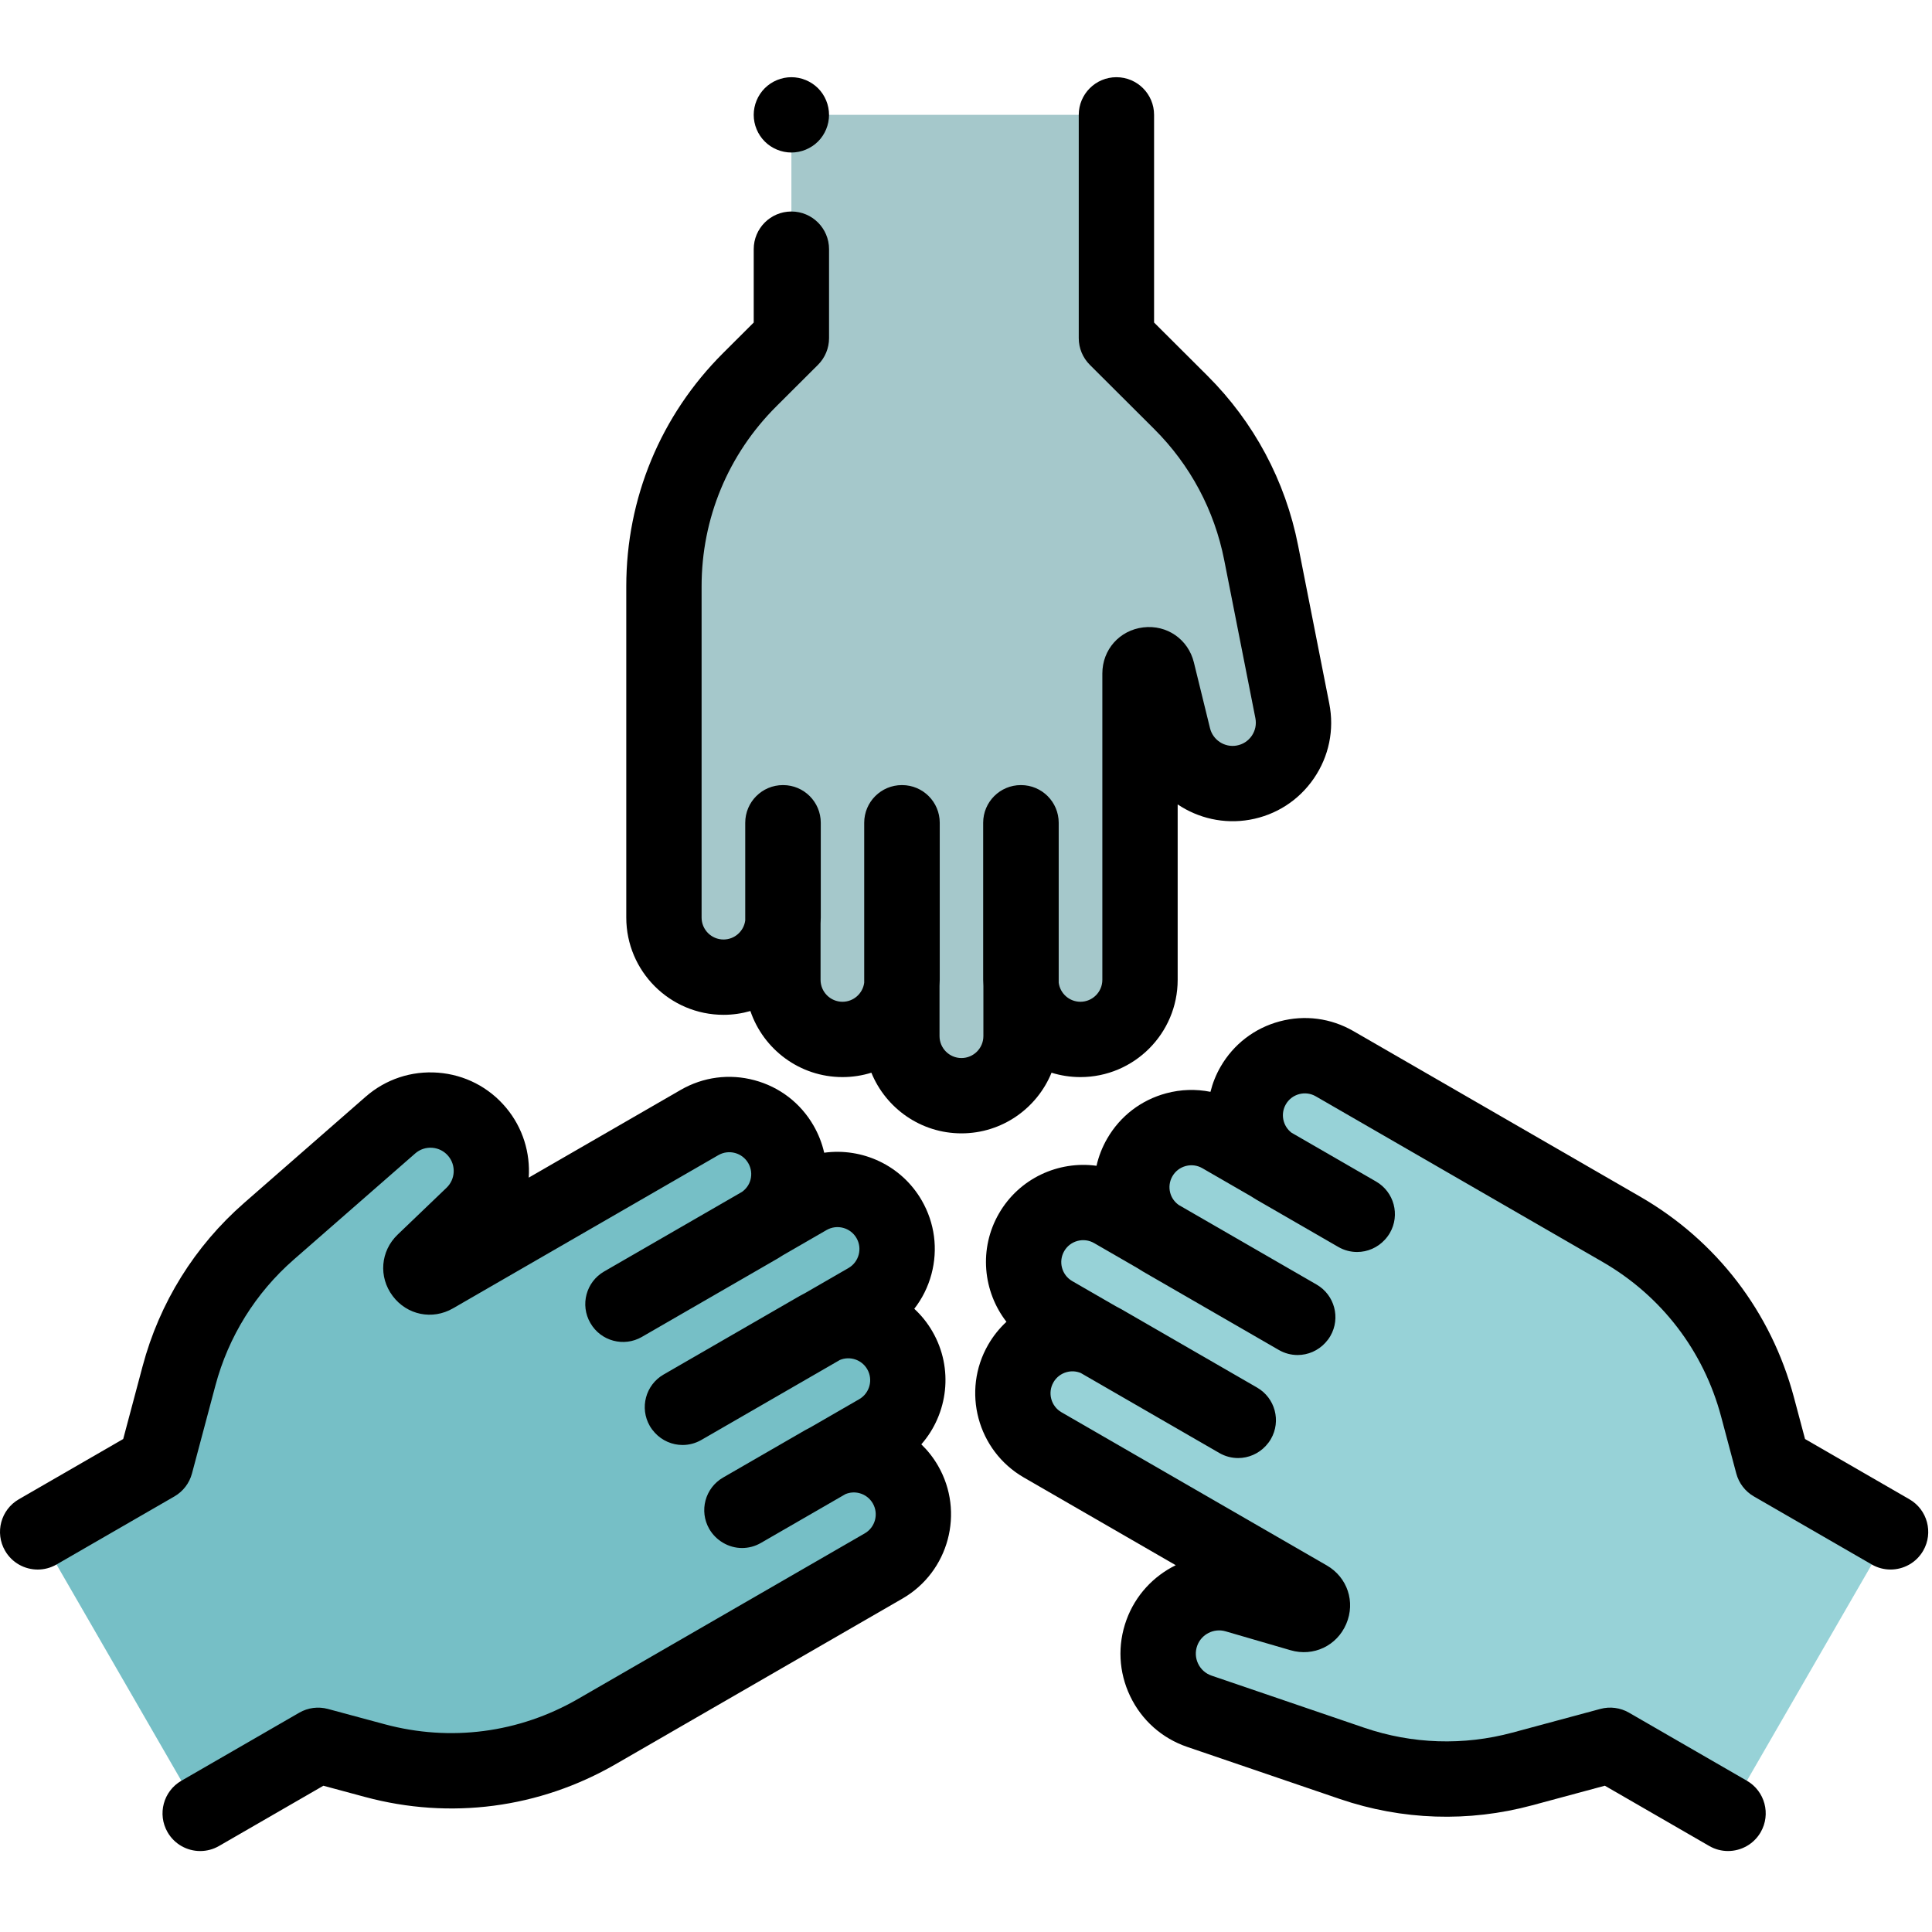
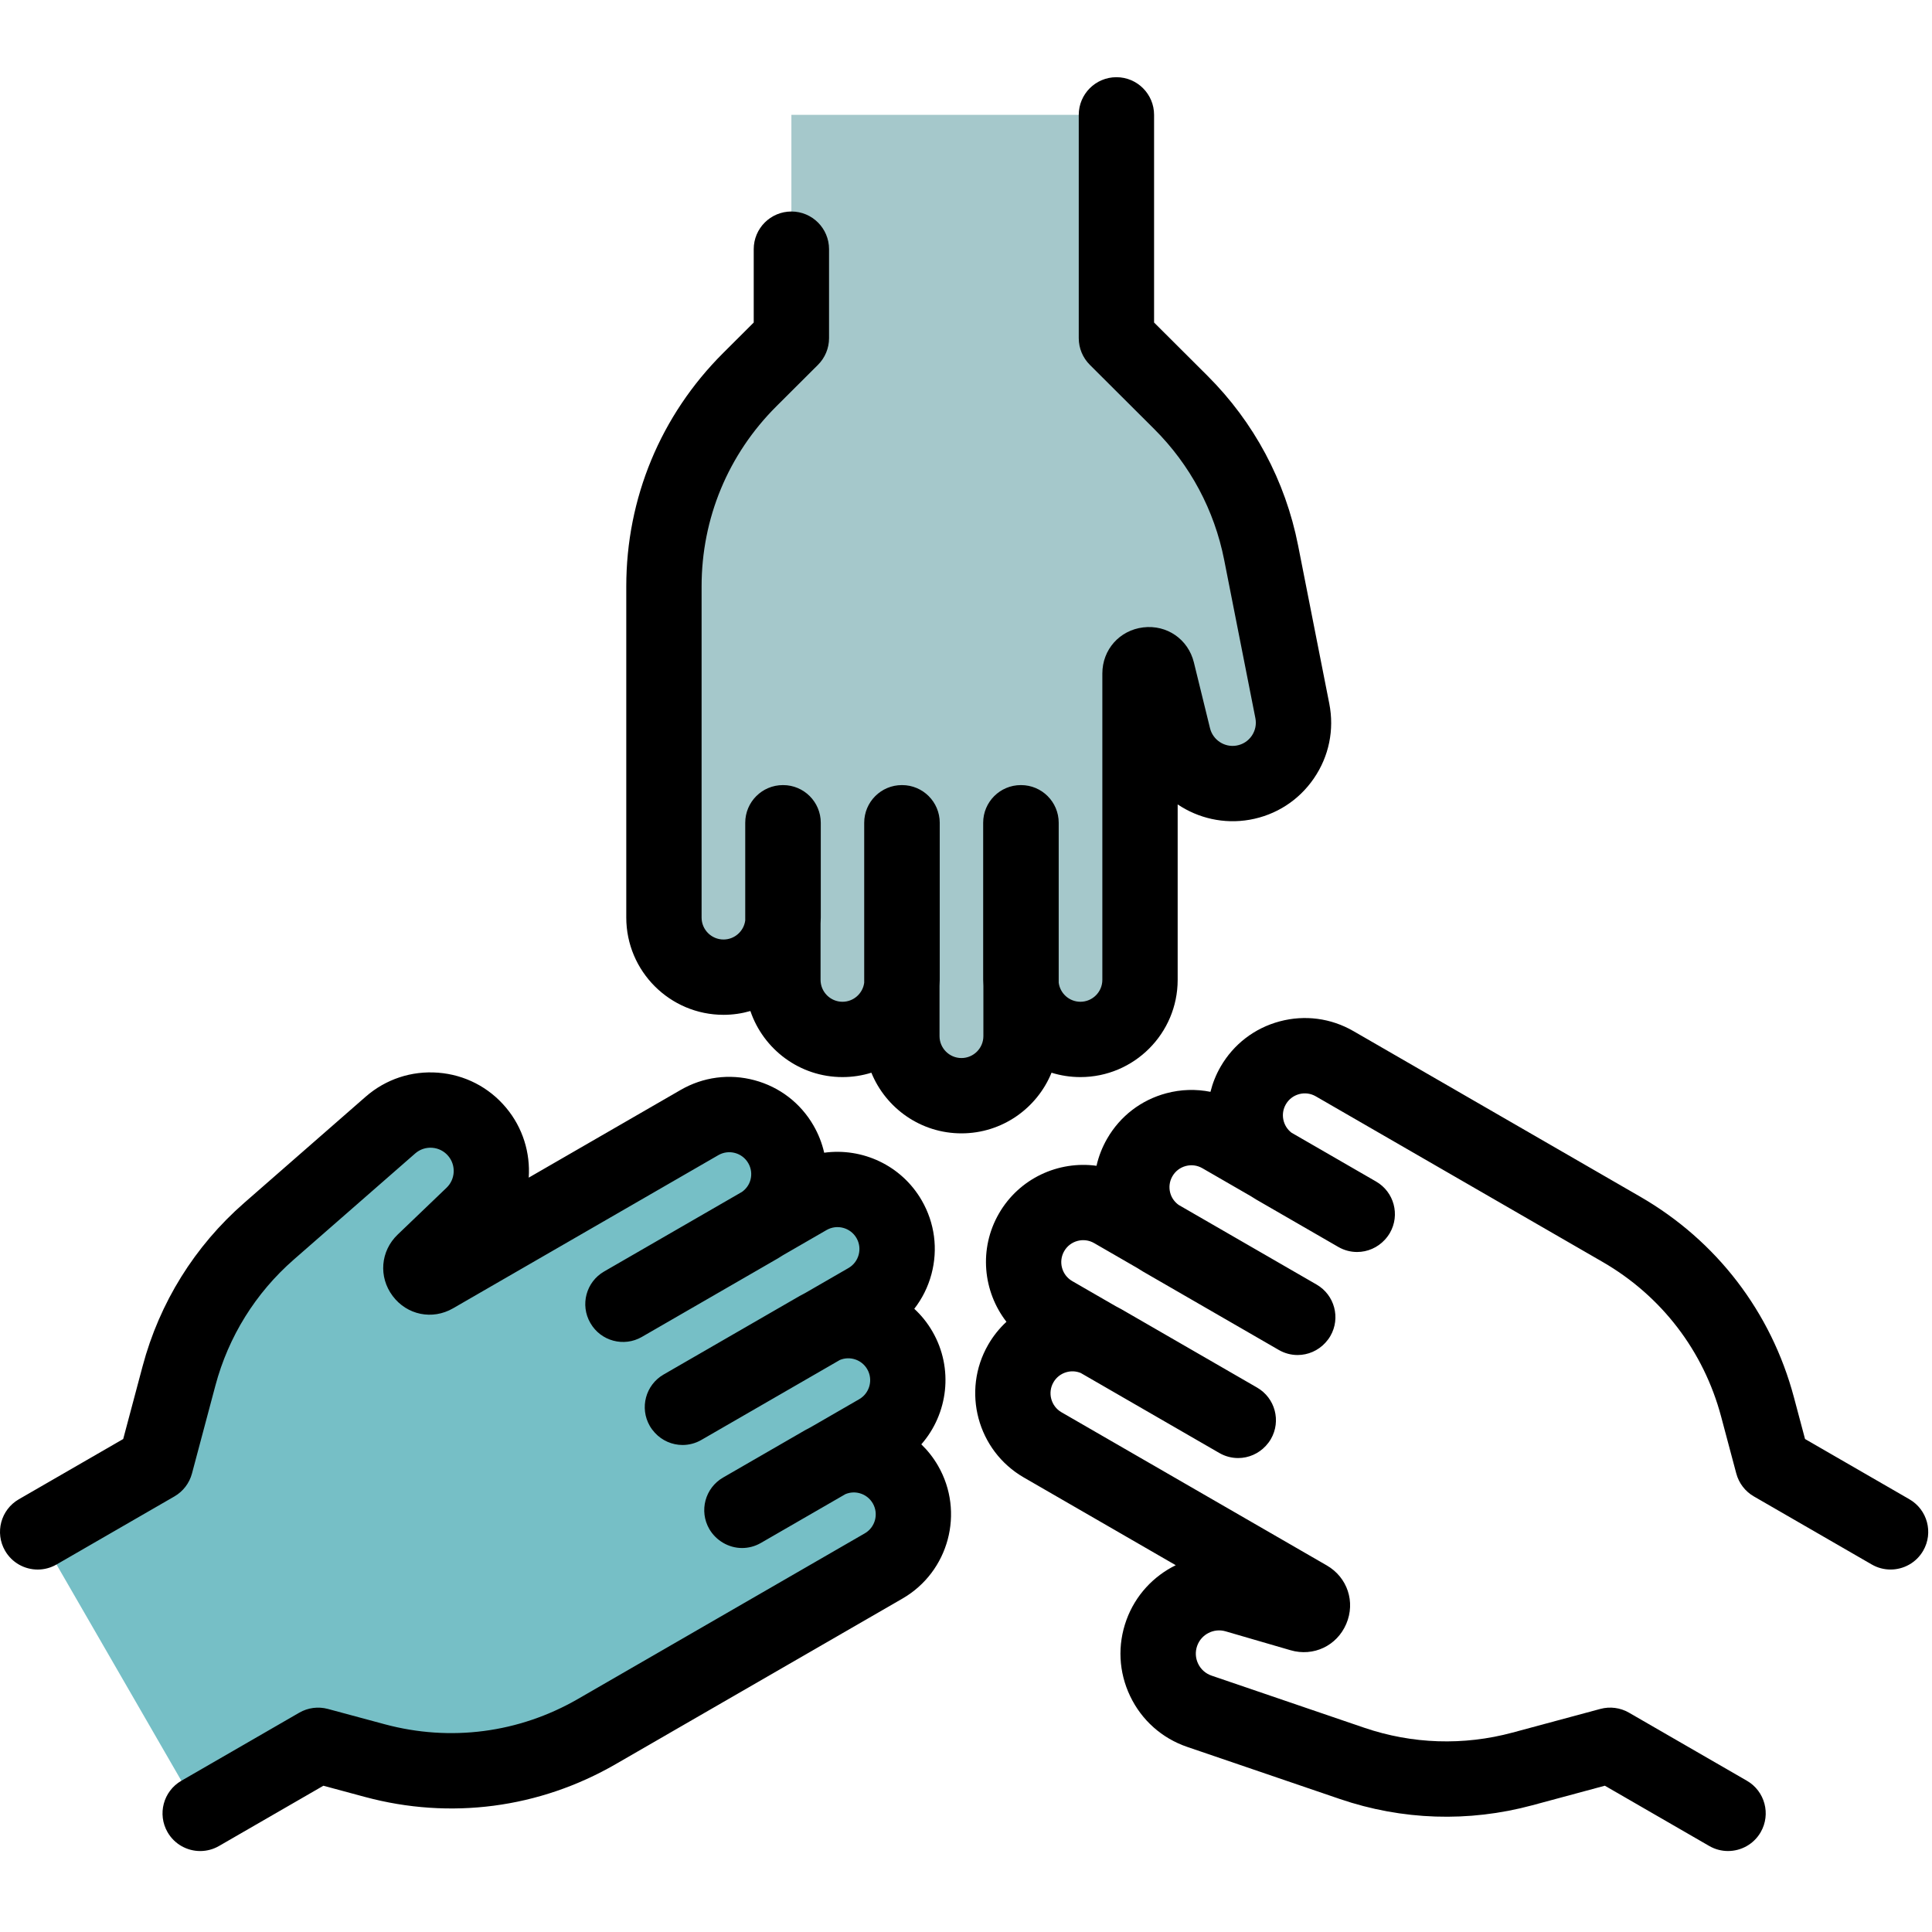
<svg xmlns="http://www.w3.org/2000/svg" width="100%" height="100%" viewBox="0 0 513 513" version="1.1" xml:space="preserve" style="fill-rule:evenodd;clip-rule:evenodd;stroke-linejoin:round;stroke-miterlimit:2;">
  <g>
    <path d="M210.136,89.79L199.08,100.814C184.492,115.36 176.294,135.113 176.294,155.714L176.294,243.641C176.294,252.379 183.378,259.463 192.116,259.463C200.482,259.463 207.313,252.966 207.882,244.745L207.882,259.767C207.882,267.764 213.648,274.824 221.578,275.857C230.884,277.07 238.854,270.186 239.471,261.278L239.471,274.747C239.471,282.717 245.929,290.182 253.868,290.877C263.248,291.698 271.115,284.326 271.115,275.117L271.115,261.278C271.732,270.186 279.701,277.069 289.007,275.857C296.937,274.824 302.703,267.764 302.703,259.767L302.703,178.82C302.703,176.066 306.64,175.591 307.296,178.265L311.483,195.343C313.52,203.654 321.571,209.268 330.006,207.828C338.976,206.296 344.909,197.676 343.151,188.759L334.866,146.746C331.884,131.622 324.461,117.731 313.545,106.846L296.44,89.79L296.44,30.499L210.136,30.499L210.136,89.79Z" style="fill:rgb(165,200,203);fill-rule:nonzero;" />
    <path d="M84.464,463.424L99.539,467.486C119.43,472.846 140.636,470.07 158.477,459.769L183.733,445.187L234.624,415.805C242.192,411.436 244.785,401.759 240.415,394.191C236.232,386.946 227.19,384.278 219.786,387.896L232.795,380.385C239.721,376.386 242.952,367.863 239.881,360.479C236.278,351.813 226.332,348.353 218.309,352.273L229.973,345.539C236.875,341.554 240.112,332.229 236.744,325.006C232.765,316.472 222.447,313.345 214.472,317.949L202.487,324.868C209.893,319.88 211.87,309.536 206.167,302.083C201.307,295.732 192.31,294.268 185.385,298.267L115.283,338.741C112.898,340.118 110.518,336.946 112.506,335.041L125.203,322.876C131.382,316.956 132.219,307.177 126.754,300.593C120.942,293.591 110.51,292.763 103.667,298.743L71.425,326.924C59.819,337.069 51.5,350.443 47.531,365.339L41.312,388.681L10.004,406.757L53.156,481.499L84.464,463.424Z" style="fill:rgb(118,191,198);fill-rule:nonzero;" />
-     <path d="M470.693,388.682L466.674,373.595C461.371,353.689 448.363,336.712 430.522,326.412L405.266,311.83L354.375,282.448C346.807,278.079 337.131,280.672 332.761,288.239C328.578,295.484 330.789,304.649 337.624,309.252L324.615,301.741C317.689,297.743 308.692,299.206 303.833,305.557C298.13,313.01 300.106,323.354 307.512,328.342L295.848,321.608C288.946,317.623 279.252,319.483 274.681,326.011C269.28,333.724 271.73,344.223 279.706,348.828L291.691,355.748C283.668,351.828 273.722,355.288 270.119,363.954C267.049,371.338 270.28,379.862 277.205,383.86L347.307,424.334C349.692,425.711 348.135,429.358 345.491,428.589L328.608,423.676C320.392,421.285 311.504,425.45 308.535,433.475C305.377,442.009 309.876,451.458 318.477,454.393L359.004,468.225C373.593,473.204 389.335,473.721 404.219,469.71L427.543,463.425L458.851,481.501L502.003,406.759L470.693,388.682Z" style="fill:rgb(151,210,215);fill-rule:nonzero;" />
  </g>
-   <path d="M210.132,40.499C212.772,40.499 215.342,39.429 217.212,37.569C219.072,35.709 220.132,33.129 220.132,30.499C220.132,27.869 219.072,25.289 217.212,23.429C215.342,21.569 212.772,20.499 210.132,20.499C207.502,20.499 204.922,21.569 203.062,23.429C201.202,25.289 200.132,27.869 200.132,30.499C200.132,33.129 201.202,35.709 203.062,37.569C204.922,39.429 207.502,40.499 210.132,40.499Z" style="fill-rule:nonzero;" />
  <path d="M279.212,284.834C281.636,285.59 284.212,285.997 286.882,285.997C301.12,285.997 312.704,274.413 312.704,260.175L312.704,213.592C318.145,217.248 324.941,218.875 331.831,217.662C338.813,216.431 344.866,212.531 348.874,206.682C352.882,200.833 354.333,193.782 352.962,186.826L344.677,144.813C341.299,127.677 332.975,112.1 320.606,99.767L306.44,85.64L306.44,30.499C306.44,24.976 301.963,20.499 296.44,20.499C290.917,20.499 286.44,24.976 286.44,30.499L286.44,89.79C286.44,92.447 287.498,94.995 289.379,96.871L306.484,113.928C316.026,123.444 322.448,135.461 325.055,148.681L333.34,190.694C333.663,192.334 333.321,193.997 332.376,195.376C331.431,196.755 330.003,197.675 328.357,197.965C325.172,198.533 322.064,196.504 321.292,193.357L317.011,175.897C315.502,169.745 309.844,165.828 303.555,166.591C297.267,167.351 292.703,172.5 292.703,178.834L292.703,260.175C292.703,263.385 290.091,265.997 286.881,265.997C283.93,265.997 281.491,263.789 281.115,260.94L281.115,218.465C281.115,212.942 276.638,208.465 271.115,208.465C271.105,208.465 271.096,208.466 271.087,208.466C271.078,208.466 271.068,208.465 271.059,208.465C265.536,208.465 261.059,212.942 261.059,218.465L261.059,260.175C261.059,260.72 261.082,261.26 261.115,261.796L261.115,275.118C261.115,278.328 258.503,280.94 255.293,280.94C252.083,280.94 249.471,278.328 249.471,275.118L249.471,261.79C249.504,261.255 249.527,260.718 249.527,260.175L249.527,218.465C249.527,212.942 245.05,208.465 239.527,208.465C239.518,208.465 239.508,208.466 239.499,208.466C239.49,208.466 239.48,208.465 239.471,208.465C233.948,208.465 229.471,212.942 229.471,218.465L229.471,260.937C229.096,263.788 226.656,265.998 223.704,265.998C220.494,265.998 217.882,263.386 217.882,260.176L217.882,245.258C217.915,244.723 217.938,244.186 217.938,243.643L217.938,218.465C217.938,212.942 213.461,208.465 207.938,208.465C207.929,208.465 207.919,208.466 207.91,208.466C207.901,208.466 207.891,208.465 207.882,208.465C202.359,208.465 197.882,212.942 197.882,218.465L197.882,244.404C197.507,247.255 195.067,249.465 192.115,249.465C188.905,249.465 186.293,246.853 186.293,243.643L186.293,155.715C186.293,137.641 193.341,120.658 206.14,107.896L217.196,96.872C219.077,94.996 220.135,92.448 220.135,89.791L220.135,66.16C220.135,60.637 215.658,56.16 210.135,56.16C204.612,56.16 200.135,60.637 200.135,66.16L200.135,85.64L192.018,93.733C175.429,110.275 166.293,132.287 166.293,155.714L166.293,243.642C166.293,257.88 177.877,269.464 192.115,269.464C194.59,269.464 196.982,269.107 199.25,268.453C202.709,278.642 212.36,285.996 223.703,285.996C226.373,285.996 228.949,285.589 231.373,284.833C235.22,294.269 244.489,300.939 255.291,300.939C266.093,300.939 275.365,294.27 279.212,284.834Z" style="fill-rule:nonzero;" />
  <path d="M247.599,353.569C246.267,351.262 244.63,349.238 242.768,347.519C244.861,344.83 246.417,341.726 247.325,338.336C249.11,331.673 248.194,324.715 244.745,318.741C239.345,309.388 228.937,304.696 218.844,306.08C218.276,303.576 217.33,301.144 216.009,298.857C212.561,292.884 206.992,288.611 200.33,286.826C193.667,285.04 186.709,285.956 180.735,289.406L140.393,312.697C140.838,306.157 138.852,299.459 134.354,294.099C129.796,288.667 123.393,285.375 116.324,284.828C109.259,284.287 102.422,286.55 97.083,291.216L64.841,319.398C51.69,330.893 42.362,345.889 37.865,362.767L32.715,382.099L5.002,398.099C0.219,400.86 -1.42,406.976 1.342,411.759C3.194,414.967 6.555,416.761 10.011,416.76C11.707,416.76 13.427,416.328 15.002,415.419L46.31,397.343C48.611,396.014 50.289,393.825 50.973,391.258L57.192,367.915C60.661,354.894 67.858,343.324 78.004,334.456L110.246,306.274C111.505,305.173 113.113,304.639 114.783,304.768C116.45,304.897 117.959,305.673 119.034,306.954C121.117,309.435 120.915,313.135 118.576,315.376L105.596,327.814C101.022,332.196 100.462,339.053 104.264,344.12C108.067,349.187 114.808,350.566 120.293,347.397L190.736,306.727C192.082,305.949 193.651,305.743 195.154,306.145C196.656,306.547 197.912,307.511 198.69,308.858C199.467,310.205 199.674,311.774 199.272,313.276C198.92,314.591 198.118,315.696 197.024,316.478L160.408,337.618C155.625,340.379 153.986,346.495 156.748,351.278C156.753,351.286 156.758,351.293 156.763,351.301C156.768,351.309 156.771,351.318 156.776,351.326C159.537,356.109 165.652,357.747 170.436,354.986L206.559,334.131C207.029,333.86 207.485,333.57 207.934,333.273L219.472,326.612C222.252,325.007 225.82,325.962 227.426,328.743C229.031,331.523 228.075,335.091 225.295,336.697L213.752,343.361C213.273,343.6 212.796,343.849 212.326,344.12L176.203,364.975C171.42,367.736 169.781,373.852 172.543,378.635C172.918,379.282 173.376,379.891 173.884,380.44C175.802,382.529 178.484,383.685 181.24,383.685C182.936,383.685 184.656,383.253 186.231,382.344L223.012,361.108C225.668,360.007 228.802,361.014 230.279,363.571C231.884,366.351 230.928,369.919 228.148,371.525L215.234,378.981C214.752,379.221 214.273,379.472 213.802,379.743L191.997,392.332C187.214,395.093 185.575,401.209 188.337,405.992C190.117,409.061 193.48,411.042 197.034,411.042C198.73,411.042 200.45,410.61 202.025,409.701L224.492,396.73C225.67,396.24 226.967,396.146 228.22,396.482C229.722,396.885 230.977,397.848 231.755,399.195C233.36,401.975 232.404,405.543 229.624,407.149L197.575,425.652L153.476,451.113C137.823,460.15 119.591,462.536 102.14,457.834L87.065,453.771C84.498,453.079 81.764,453.438 79.463,454.767L48.155,472.843C43.372,475.604 41.733,481.72 44.495,486.503C46.347,489.711 49.708,491.505 53.164,491.504C54.86,491.504 56.58,491.072 58.155,490.163L85.868,474.163L96.935,477.146C119.554,483.24 143.186,480.147 163.475,468.434L188.73,453.853C188.73,453.853 188.731,453.853 188.731,453.852L207.574,442.973L209.285,441.985L239.623,424.469C251.954,417.35 256.193,401.526 249.074,389.195C247.849,387.073 246.352,385.171 244.638,383.513C251.728,375.421 253.269,363.39 247.599,353.569Z" style="fill-rule:nonzero;" />
  <path d="M507,398.097L479.287,382.097L476.336,371.021C470.305,348.383 455.81,329.465 435.522,317.751L391.423,292.29L359.374,273.787C353.4,270.338 346.441,269.422 339.78,271.207C333.118,272.992 327.549,277.265 324.101,283.238C322.865,285.378 321.98,287.625 321.412,289.911C317.567,289.139 313.567,289.251 309.668,290.297C303.006,292.082 297.437,296.355 293.989,302.328C292.669,304.615 291.723,307.047 291.155,309.55C281.062,308.167 270.654,312.86 265.254,322.212C259.854,331.565 260.994,342.925 267.239,350.974C265.355,352.718 263.721,354.753 262.401,357.04C255.282,369.371 259.522,385.195 271.852,392.314L312.194,415.606C306.309,418.491 301.499,423.561 299.106,430.135C296.681,436.798 297.031,443.989 300.092,450.385C303.154,456.781 308.535,461.564 315.245,463.854L355.771,477.686C372.302,483.329 389.954,483.908 406.818,479.364L426.135,474.158L453.848,490.158C455.423,491.067 457.142,491.5 458.839,491.499C462.295,491.499 465.656,489.706 467.508,486.498C470.27,481.715 468.631,475.599 463.848,472.838L432.54,454.762C430.239,453.433 427.504,453.074 424.938,453.767L401.614,460.052C388.604,463.559 374.985,463.111 362.231,458.758L321.704,444.926C320.122,444.386 318.853,443.258 318.131,441.75C317.409,440.242 317.327,438.546 317.899,436.975C319.006,433.931 322.312,432.258 325.422,433.161L342.683,438.184C348.766,439.956 354.984,437.011 357.471,431.184C359.957,425.358 357.781,418.831 352.295,415.664L281.852,374.994C279.072,373.389 278.116,369.821 279.721,367.04C280.499,365.693 281.754,364.73 283.256,364.327C284.51,363.991 285.806,364.085 286.983,364.574L323.769,385.812C325.344,386.721 327.063,387.154 328.76,387.153C331.513,387.153 334.193,385.999 336.111,383.914C336.622,383.364 337.081,382.753 337.458,382.103C340.22,377.32 338.581,371.204 333.798,368.443L297.676,347.588C297.204,347.316 296.724,347.065 296.241,346.824L284.706,340.165C281.926,338.56 280.97,334.992 282.575,332.211C283.353,330.864 284.608,329.901 286.111,329.498C287.614,329.096 289.182,329.303 290.528,330.08L302.065,336.741C302.514,337.039 302.971,337.328 303.441,337.6L339.563,358.455C341.138,359.364 342.857,359.797 344.554,359.796C347.308,359.796 349.988,358.641 351.906,356.555C352.417,356.006 352.874,355.395 353.252,354.746C356.014,349.963 354.375,343.847 349.592,341.086L312.975,319.945C311.882,319.163 311.081,318.058 310.728,316.743C310.326,315.241 310.532,313.672 311.31,312.325C312.088,310.978 313.343,310.014 314.846,309.612C316.347,309.21 317.917,309.416 319.264,310.194L332.183,317.653C332.629,317.949 333.084,318.237 333.554,318.509L355.359,331.098C356.934,332.007 358.653,332.44 360.35,332.439C363.103,332.439 365.784,331.284 367.701,329.199C368.212,328.648 368.668,328.038 369.047,327.389C371.809,322.606 370.17,316.49 365.387,313.729L342.923,300.759C340.642,299.009 339.948,295.791 341.423,293.235C342.201,291.888 343.456,290.924 344.958,290.522C346.462,290.121 348.029,290.326 349.376,291.104L379.714,308.62L381.425,309.608L400.268,320.487C400.268,320.487 400.269,320.487 400.269,320.488L425.524,335.069C441.177,344.107 452.359,358.702 457.012,376.167L461.032,391.253C461.716,393.82 463.394,396.01 465.695,397.338L497.003,415.414C498.578,416.323 500.297,416.755 501.994,416.755C505.45,416.755 508.811,414.962 510.663,411.754C513.422,406.975 511.783,400.859 507,398.097Z" style="fill-rule:nonzero;" />
</svg>